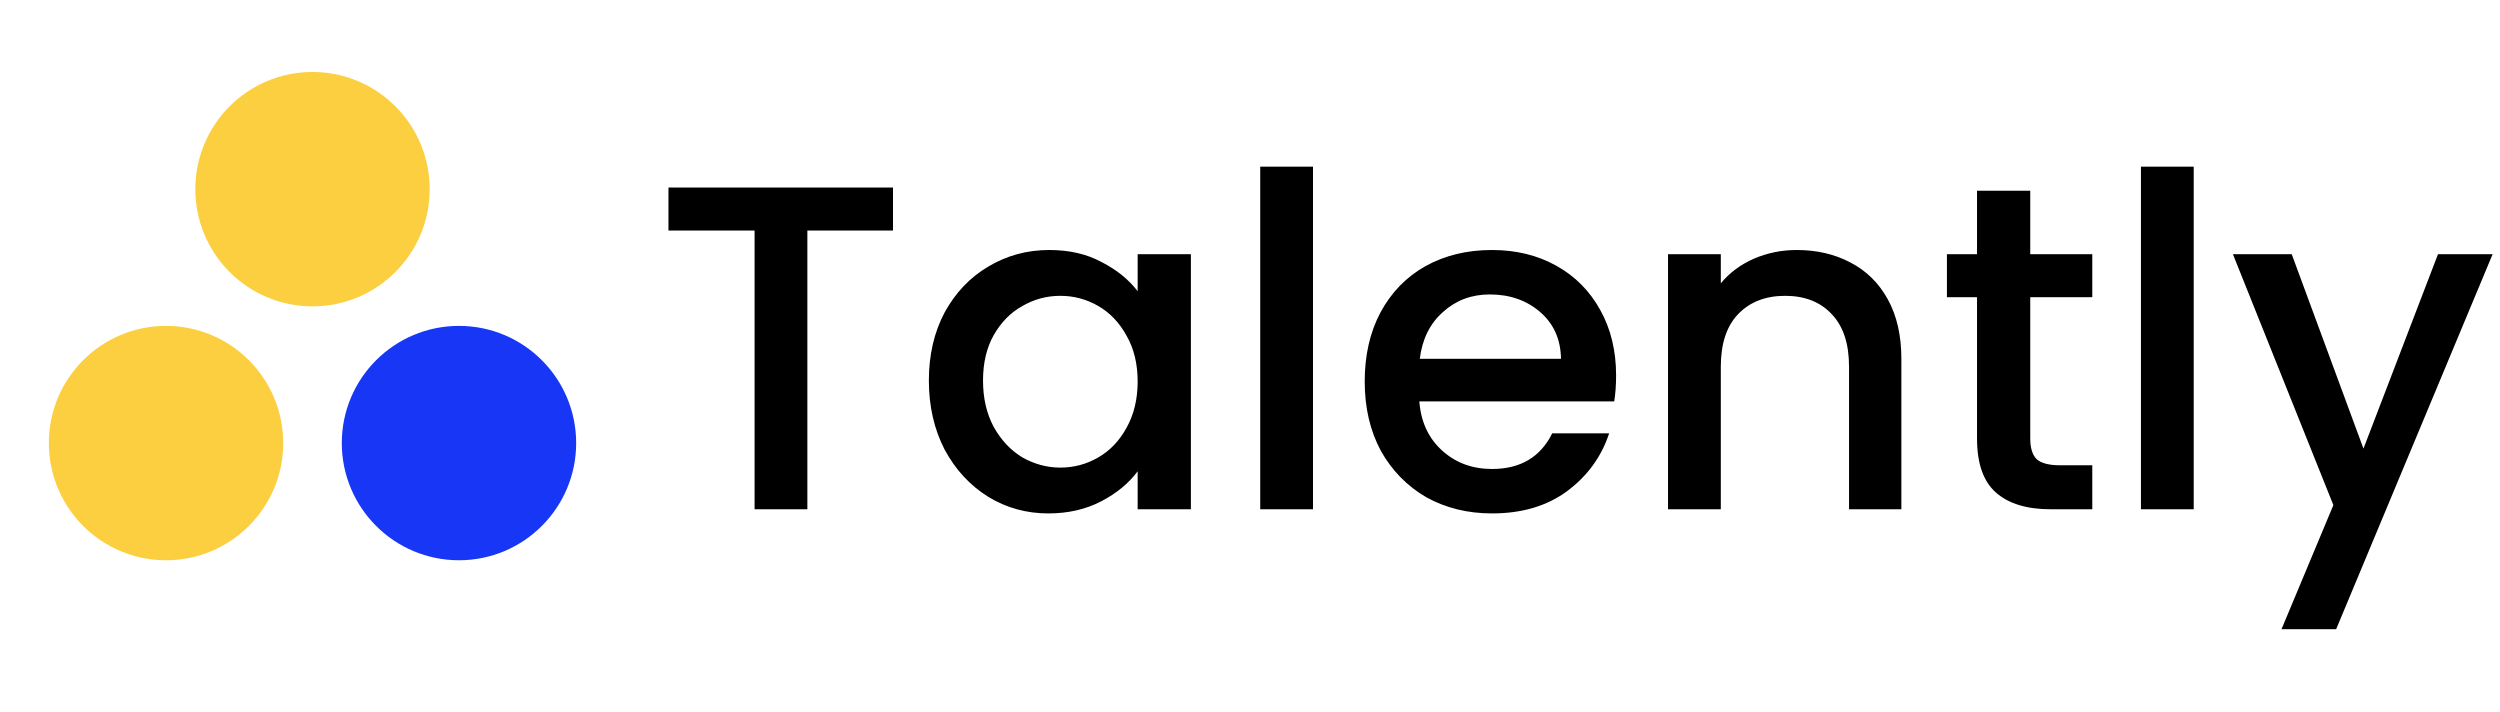
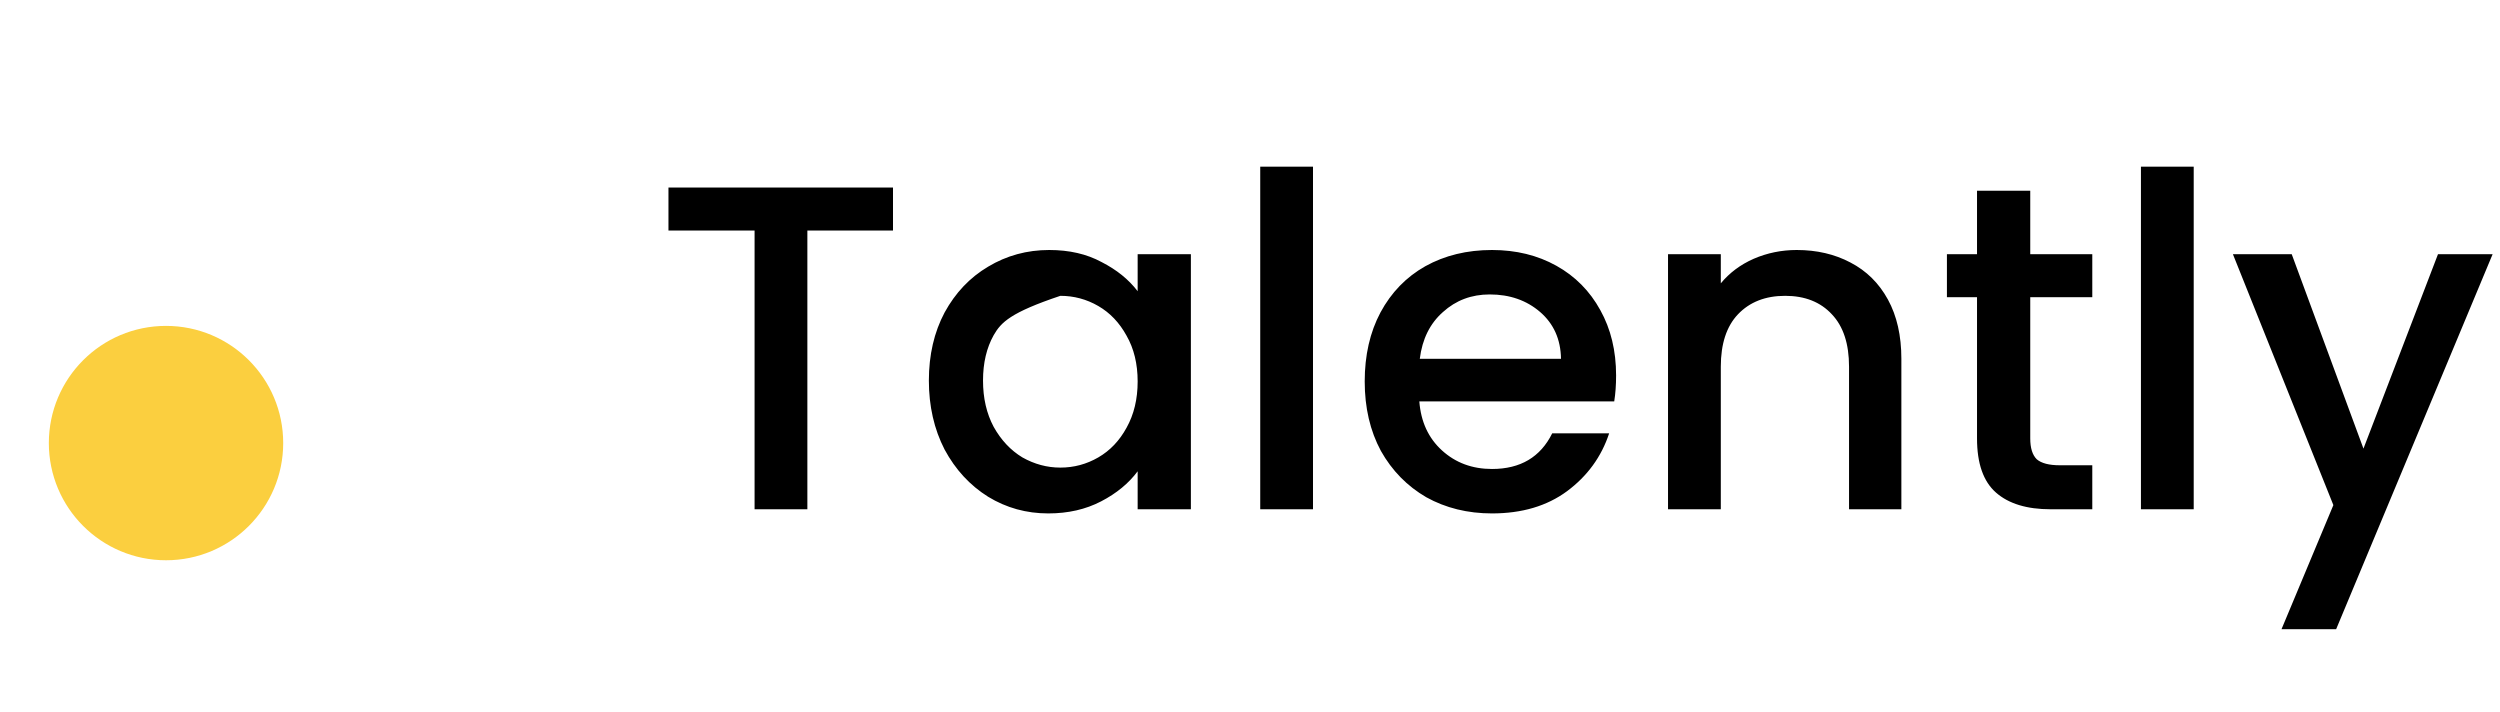
<svg xmlns="http://www.w3.org/2000/svg" width="130" height="37" viewBox="0 0 130 37" fill="none">
-   <path d="M16.25 14.915C19.055 14.915 21.328 12.641 21.328 9.837C21.328 7.032 19.055 4.758 16.25 4.758C13.445 4.758 11.172 7.032 11.172 9.837C11.172 12.641 13.445 14.915 16.25 14.915Z" fill="#FBCF3F" stroke="#FBCF3F" stroke-width="2.031" stroke-linecap="round" stroke-linejoin="round" />
-   <path d="M23.867 28.118C26.672 28.118 28.945 25.844 28.945 23.04C28.945 20.235 26.672 17.962 23.867 17.962C21.063 17.962 18.789 20.235 18.789 23.04C18.789 25.844 21.063 28.118 23.867 28.118Z" fill="#1736F5" stroke="#1736F5" stroke-width="2.031" stroke-linecap="round" stroke-linejoin="round" />
  <path d="M8.633 28.118C11.437 28.118 13.711 25.844 13.711 23.04C13.711 20.235 11.437 17.962 8.633 17.962C5.828 17.962 3.555 20.235 3.555 23.04C3.555 25.844 5.828 28.118 8.633 28.118Z" fill="#FBCF3F" stroke="#FBCF3F" stroke-width="2.031" stroke-linecap="round" stroke-linejoin="round" />
-   <path d="M46.436 9.75V11.989H41.983V26.482H39.238V11.989H34.76V9.75H46.436ZM48.301 19.789C48.301 18.457 48.574 17.277 49.119 16.25C49.681 15.223 50.435 14.428 51.382 13.867C52.345 13.289 53.404 13 54.56 13C55.603 13 56.51 13.209 57.28 13.626C58.067 14.027 58.693 14.533 59.158 15.143V13.217H61.926V26.482H59.158V24.507C58.693 25.133 58.059 25.655 57.256 26.072C56.454 26.489 55.539 26.698 54.512 26.698C53.372 26.698 52.329 26.409 51.382 25.831C50.435 25.238 49.681 24.419 49.119 23.376C48.574 22.317 48.301 21.121 48.301 19.789ZM59.158 19.837C59.158 18.922 58.966 18.128 58.58 17.454C58.211 16.78 57.722 16.266 57.112 15.913C56.502 15.56 55.844 15.383 55.138 15.383C54.432 15.383 53.774 15.56 53.164 15.913C52.554 16.25 52.056 16.756 51.671 17.43C51.302 18.088 51.117 18.874 51.117 19.789C51.117 20.704 51.302 21.506 51.671 22.196C52.056 22.886 52.554 23.416 53.164 23.785C53.79 24.138 54.448 24.315 55.138 24.315C55.844 24.315 56.502 24.138 57.112 23.785C57.722 23.432 58.211 22.919 58.58 22.244C58.966 21.554 59.158 20.752 59.158 19.837ZM68.276 8.667V26.482H65.532V8.667H68.276ZM84.037 19.524C84.037 20.022 84.004 20.471 83.94 20.872H73.805C73.885 21.931 74.278 22.782 74.985 23.424C75.691 24.066 76.558 24.387 77.585 24.387C79.061 24.387 80.104 23.769 80.715 22.533H83.676C83.274 23.753 82.544 24.756 81.485 25.543C80.441 26.313 79.141 26.698 77.585 26.698C76.317 26.698 75.177 26.417 74.166 25.856C73.171 25.278 72.385 24.475 71.807 23.448C71.245 22.405 70.965 21.201 70.965 19.837C70.965 18.473 71.237 17.277 71.783 16.25C72.344 15.207 73.123 14.404 74.118 13.843C75.129 13.281 76.285 13 77.585 13C78.837 13 79.952 13.273 80.931 13.819C81.91 14.364 82.672 15.135 83.218 16.13C83.763 17.109 84.037 18.24 84.037 19.524ZM81.172 18.657C81.156 17.646 80.794 16.836 80.089 16.226C79.382 15.616 78.507 15.311 77.465 15.311C76.517 15.311 75.707 15.616 75.033 16.226C74.359 16.82 73.957 17.63 73.829 18.657H81.172ZM93.43 13C94.473 13 95.404 13.217 96.222 13.65C97.057 14.083 97.707 14.725 98.172 15.576C98.638 16.427 98.871 17.454 98.871 18.657V26.482H96.15V19.067C96.15 17.879 95.853 16.972 95.259 16.346C94.666 15.704 93.855 15.383 92.828 15.383C91.801 15.383 90.983 15.704 90.372 16.346C89.779 16.972 89.482 17.879 89.482 19.067V26.482H86.737V13.217H89.482V14.733C89.931 14.188 90.501 13.762 91.191 13.457C91.897 13.152 92.644 13 93.43 13ZM105.573 15.456V22.798C105.573 23.296 105.685 23.657 105.91 23.881C106.151 24.09 106.552 24.194 107.114 24.194H108.799V26.482H106.633C105.396 26.482 104.45 26.193 103.792 25.615C103.133 25.037 102.805 24.098 102.805 22.798V15.456H101.24V13.217H102.805V9.919H105.573V13.217H108.799V15.456H105.573ZM114.073 8.667V26.482H111.329V8.667H114.073ZM129.617 13.217L121.48 32.717H118.639L121.335 26.265L116.111 13.217H119.169L122.9 23.328L126.776 13.217H129.617Z" fill="black" />
+   <path d="M46.436 9.75V11.989H41.983V26.482H39.238V11.989H34.76V9.75H46.436ZM48.301 19.789C48.301 18.457 48.574 17.277 49.119 16.25C49.681 15.223 50.435 14.428 51.382 13.867C52.345 13.289 53.404 13 54.56 13C55.603 13 56.51 13.209 57.28 13.626C58.067 14.027 58.693 14.533 59.158 15.143V13.217H61.926V26.482H59.158V24.507C58.693 25.133 58.059 25.655 57.256 26.072C56.454 26.489 55.539 26.698 54.512 26.698C53.372 26.698 52.329 26.409 51.382 25.831C50.435 25.238 49.681 24.419 49.119 23.376C48.574 22.317 48.301 21.121 48.301 19.789ZM59.158 19.837C59.158 18.922 58.966 18.128 58.58 17.454C58.211 16.78 57.722 16.266 57.112 15.913C56.502 15.56 55.844 15.383 55.138 15.383C52.554 16.25 52.056 16.756 51.671 17.43C51.302 18.088 51.117 18.874 51.117 19.789C51.117 20.704 51.302 21.506 51.671 22.196C52.056 22.886 52.554 23.416 53.164 23.785C53.79 24.138 54.448 24.315 55.138 24.315C55.844 24.315 56.502 24.138 57.112 23.785C57.722 23.432 58.211 22.919 58.58 22.244C58.966 21.554 59.158 20.752 59.158 19.837ZM68.276 8.667V26.482H65.532V8.667H68.276ZM84.037 19.524C84.037 20.022 84.004 20.471 83.94 20.872H73.805C73.885 21.931 74.278 22.782 74.985 23.424C75.691 24.066 76.558 24.387 77.585 24.387C79.061 24.387 80.104 23.769 80.715 22.533H83.676C83.274 23.753 82.544 24.756 81.485 25.543C80.441 26.313 79.141 26.698 77.585 26.698C76.317 26.698 75.177 26.417 74.166 25.856C73.171 25.278 72.385 24.475 71.807 23.448C71.245 22.405 70.965 21.201 70.965 19.837C70.965 18.473 71.237 17.277 71.783 16.25C72.344 15.207 73.123 14.404 74.118 13.843C75.129 13.281 76.285 13 77.585 13C78.837 13 79.952 13.273 80.931 13.819C81.91 14.364 82.672 15.135 83.218 16.13C83.763 17.109 84.037 18.24 84.037 19.524ZM81.172 18.657C81.156 17.646 80.794 16.836 80.089 16.226C79.382 15.616 78.507 15.311 77.465 15.311C76.517 15.311 75.707 15.616 75.033 16.226C74.359 16.82 73.957 17.63 73.829 18.657H81.172ZM93.43 13C94.473 13 95.404 13.217 96.222 13.65C97.057 14.083 97.707 14.725 98.172 15.576C98.638 16.427 98.871 17.454 98.871 18.657V26.482H96.15V19.067C96.15 17.879 95.853 16.972 95.259 16.346C94.666 15.704 93.855 15.383 92.828 15.383C91.801 15.383 90.983 15.704 90.372 16.346C89.779 16.972 89.482 17.879 89.482 19.067V26.482H86.737V13.217H89.482V14.733C89.931 14.188 90.501 13.762 91.191 13.457C91.897 13.152 92.644 13 93.43 13ZM105.573 15.456V22.798C105.573 23.296 105.685 23.657 105.91 23.881C106.151 24.09 106.552 24.194 107.114 24.194H108.799V26.482H106.633C105.396 26.482 104.45 26.193 103.792 25.615C103.133 25.037 102.805 24.098 102.805 22.798V15.456H101.24V13.217H102.805V9.919H105.573V13.217H108.799V15.456H105.573ZM114.073 8.667V26.482H111.329V8.667H114.073ZM129.617 13.217L121.48 32.717H118.639L121.335 26.265L116.111 13.217H119.169L122.9 23.328L126.776 13.217H129.617Z" fill="black" />
</svg>